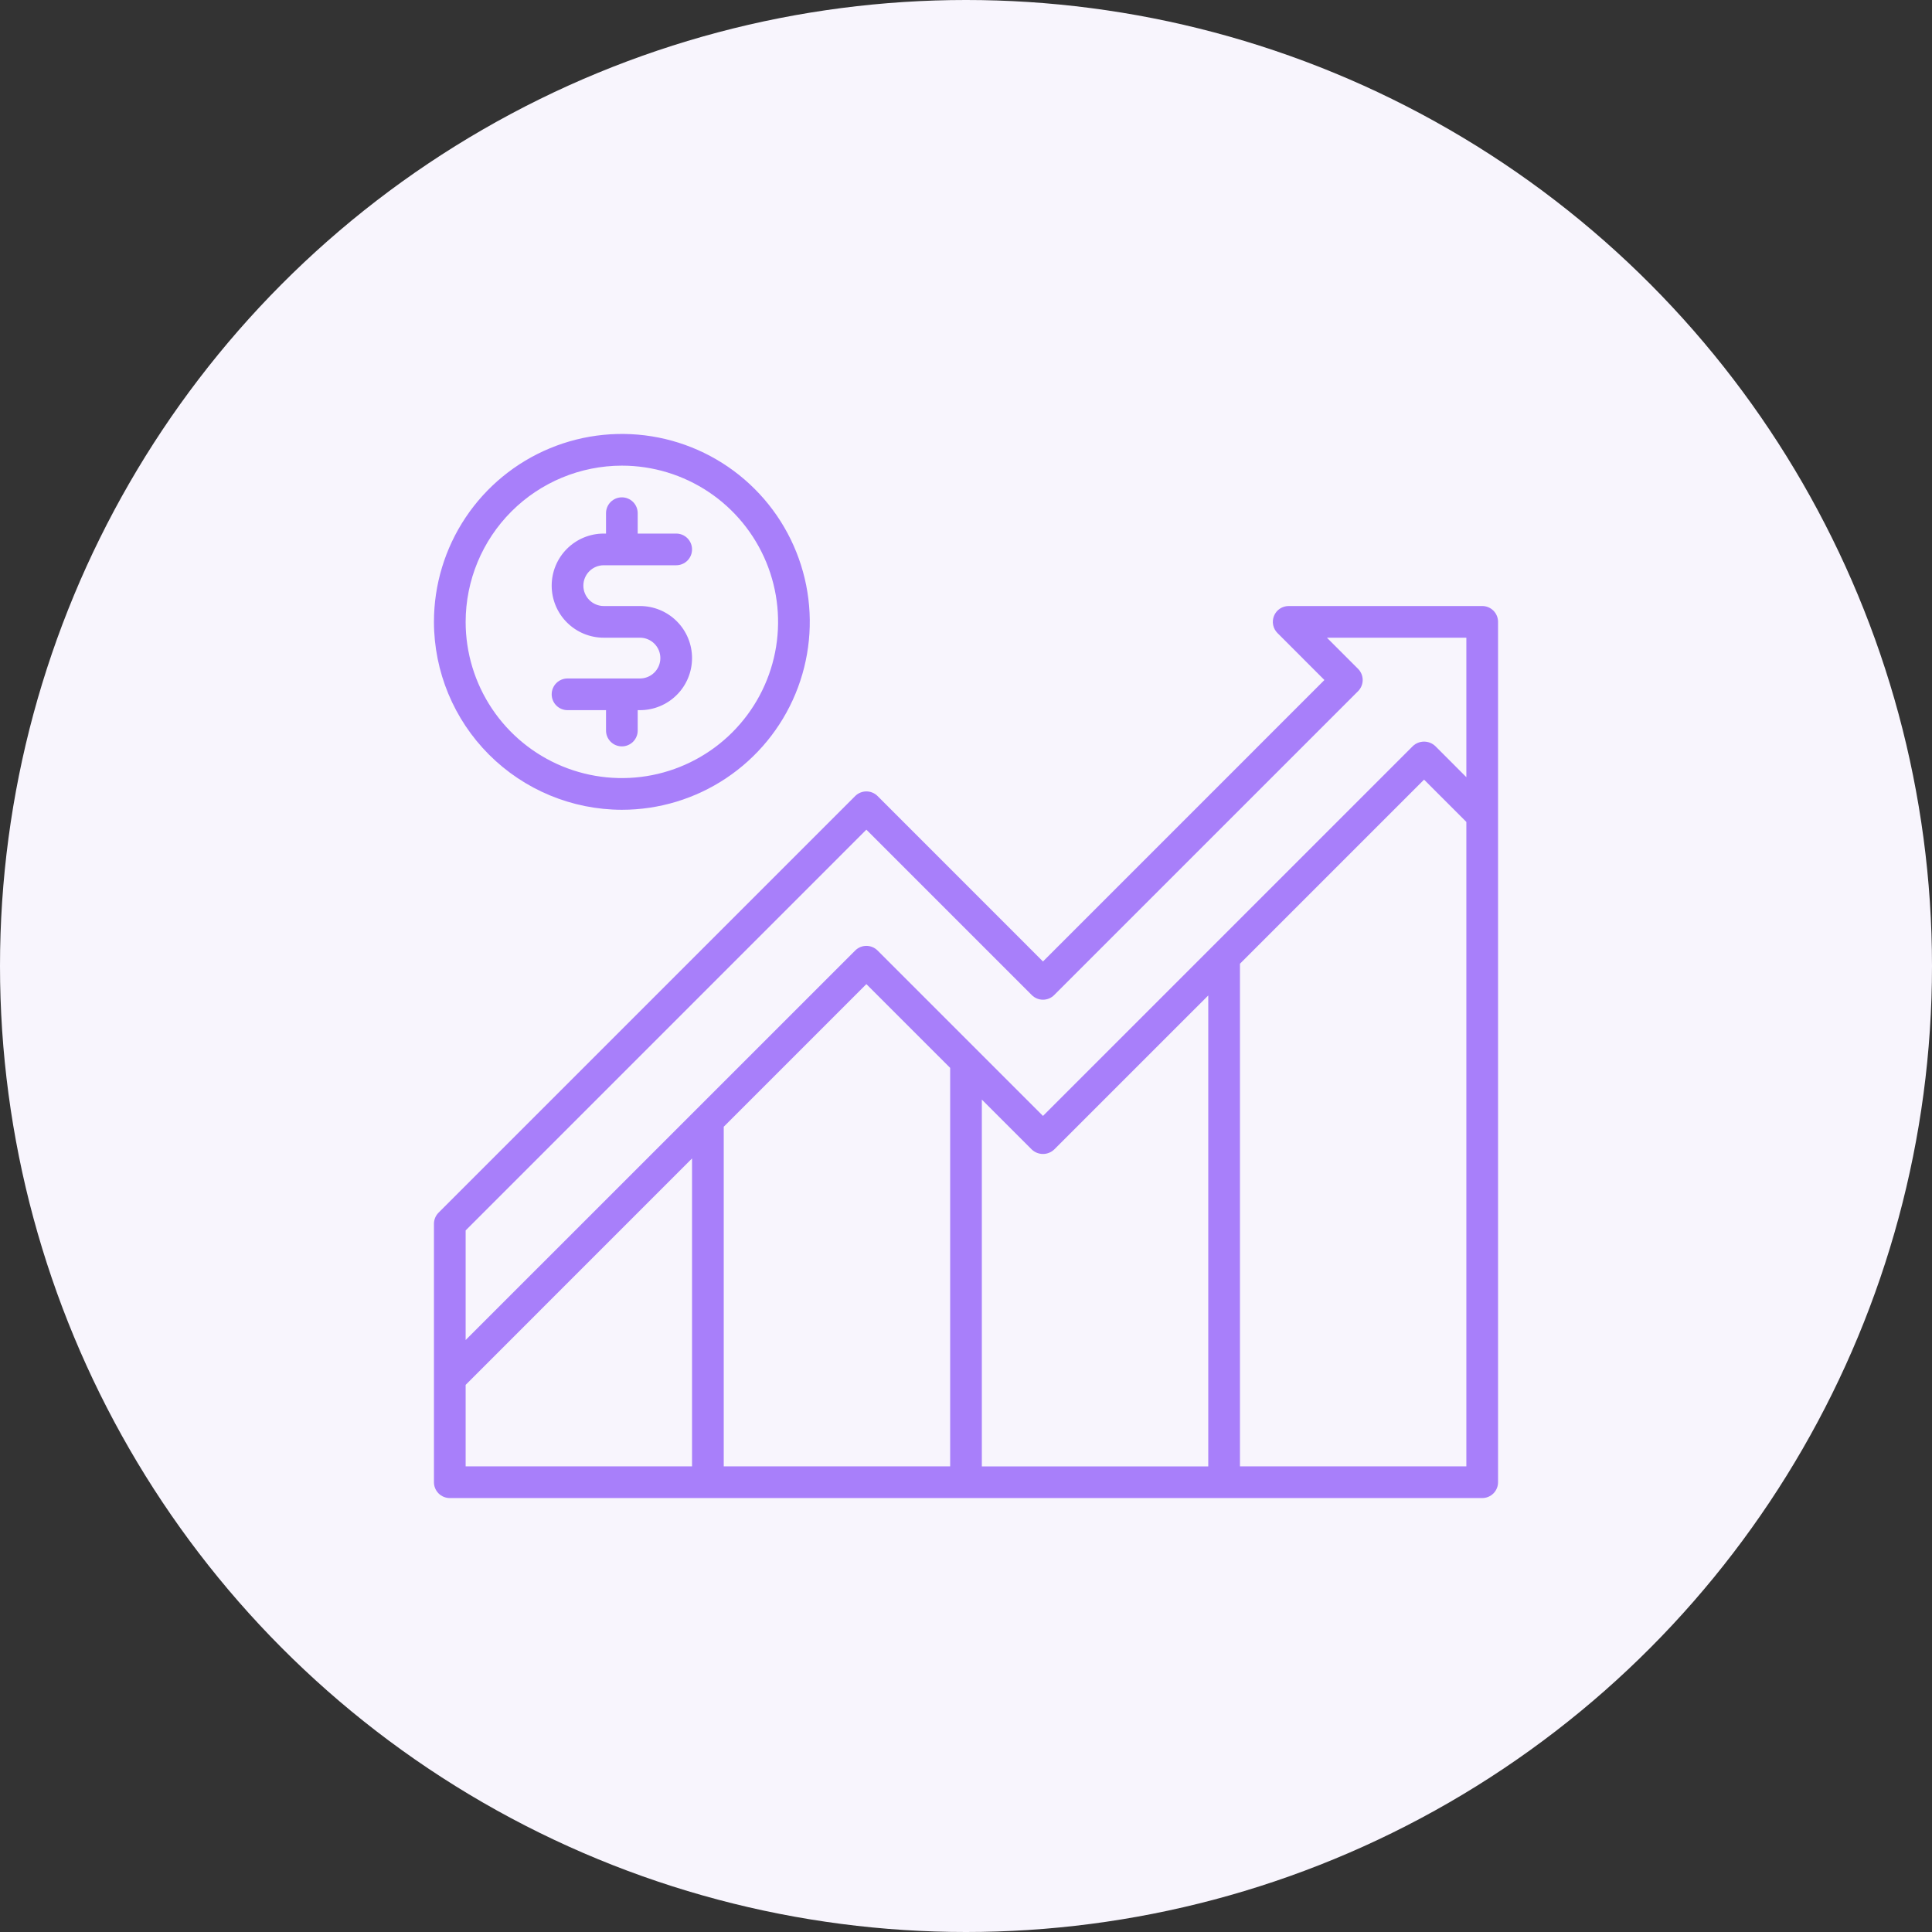
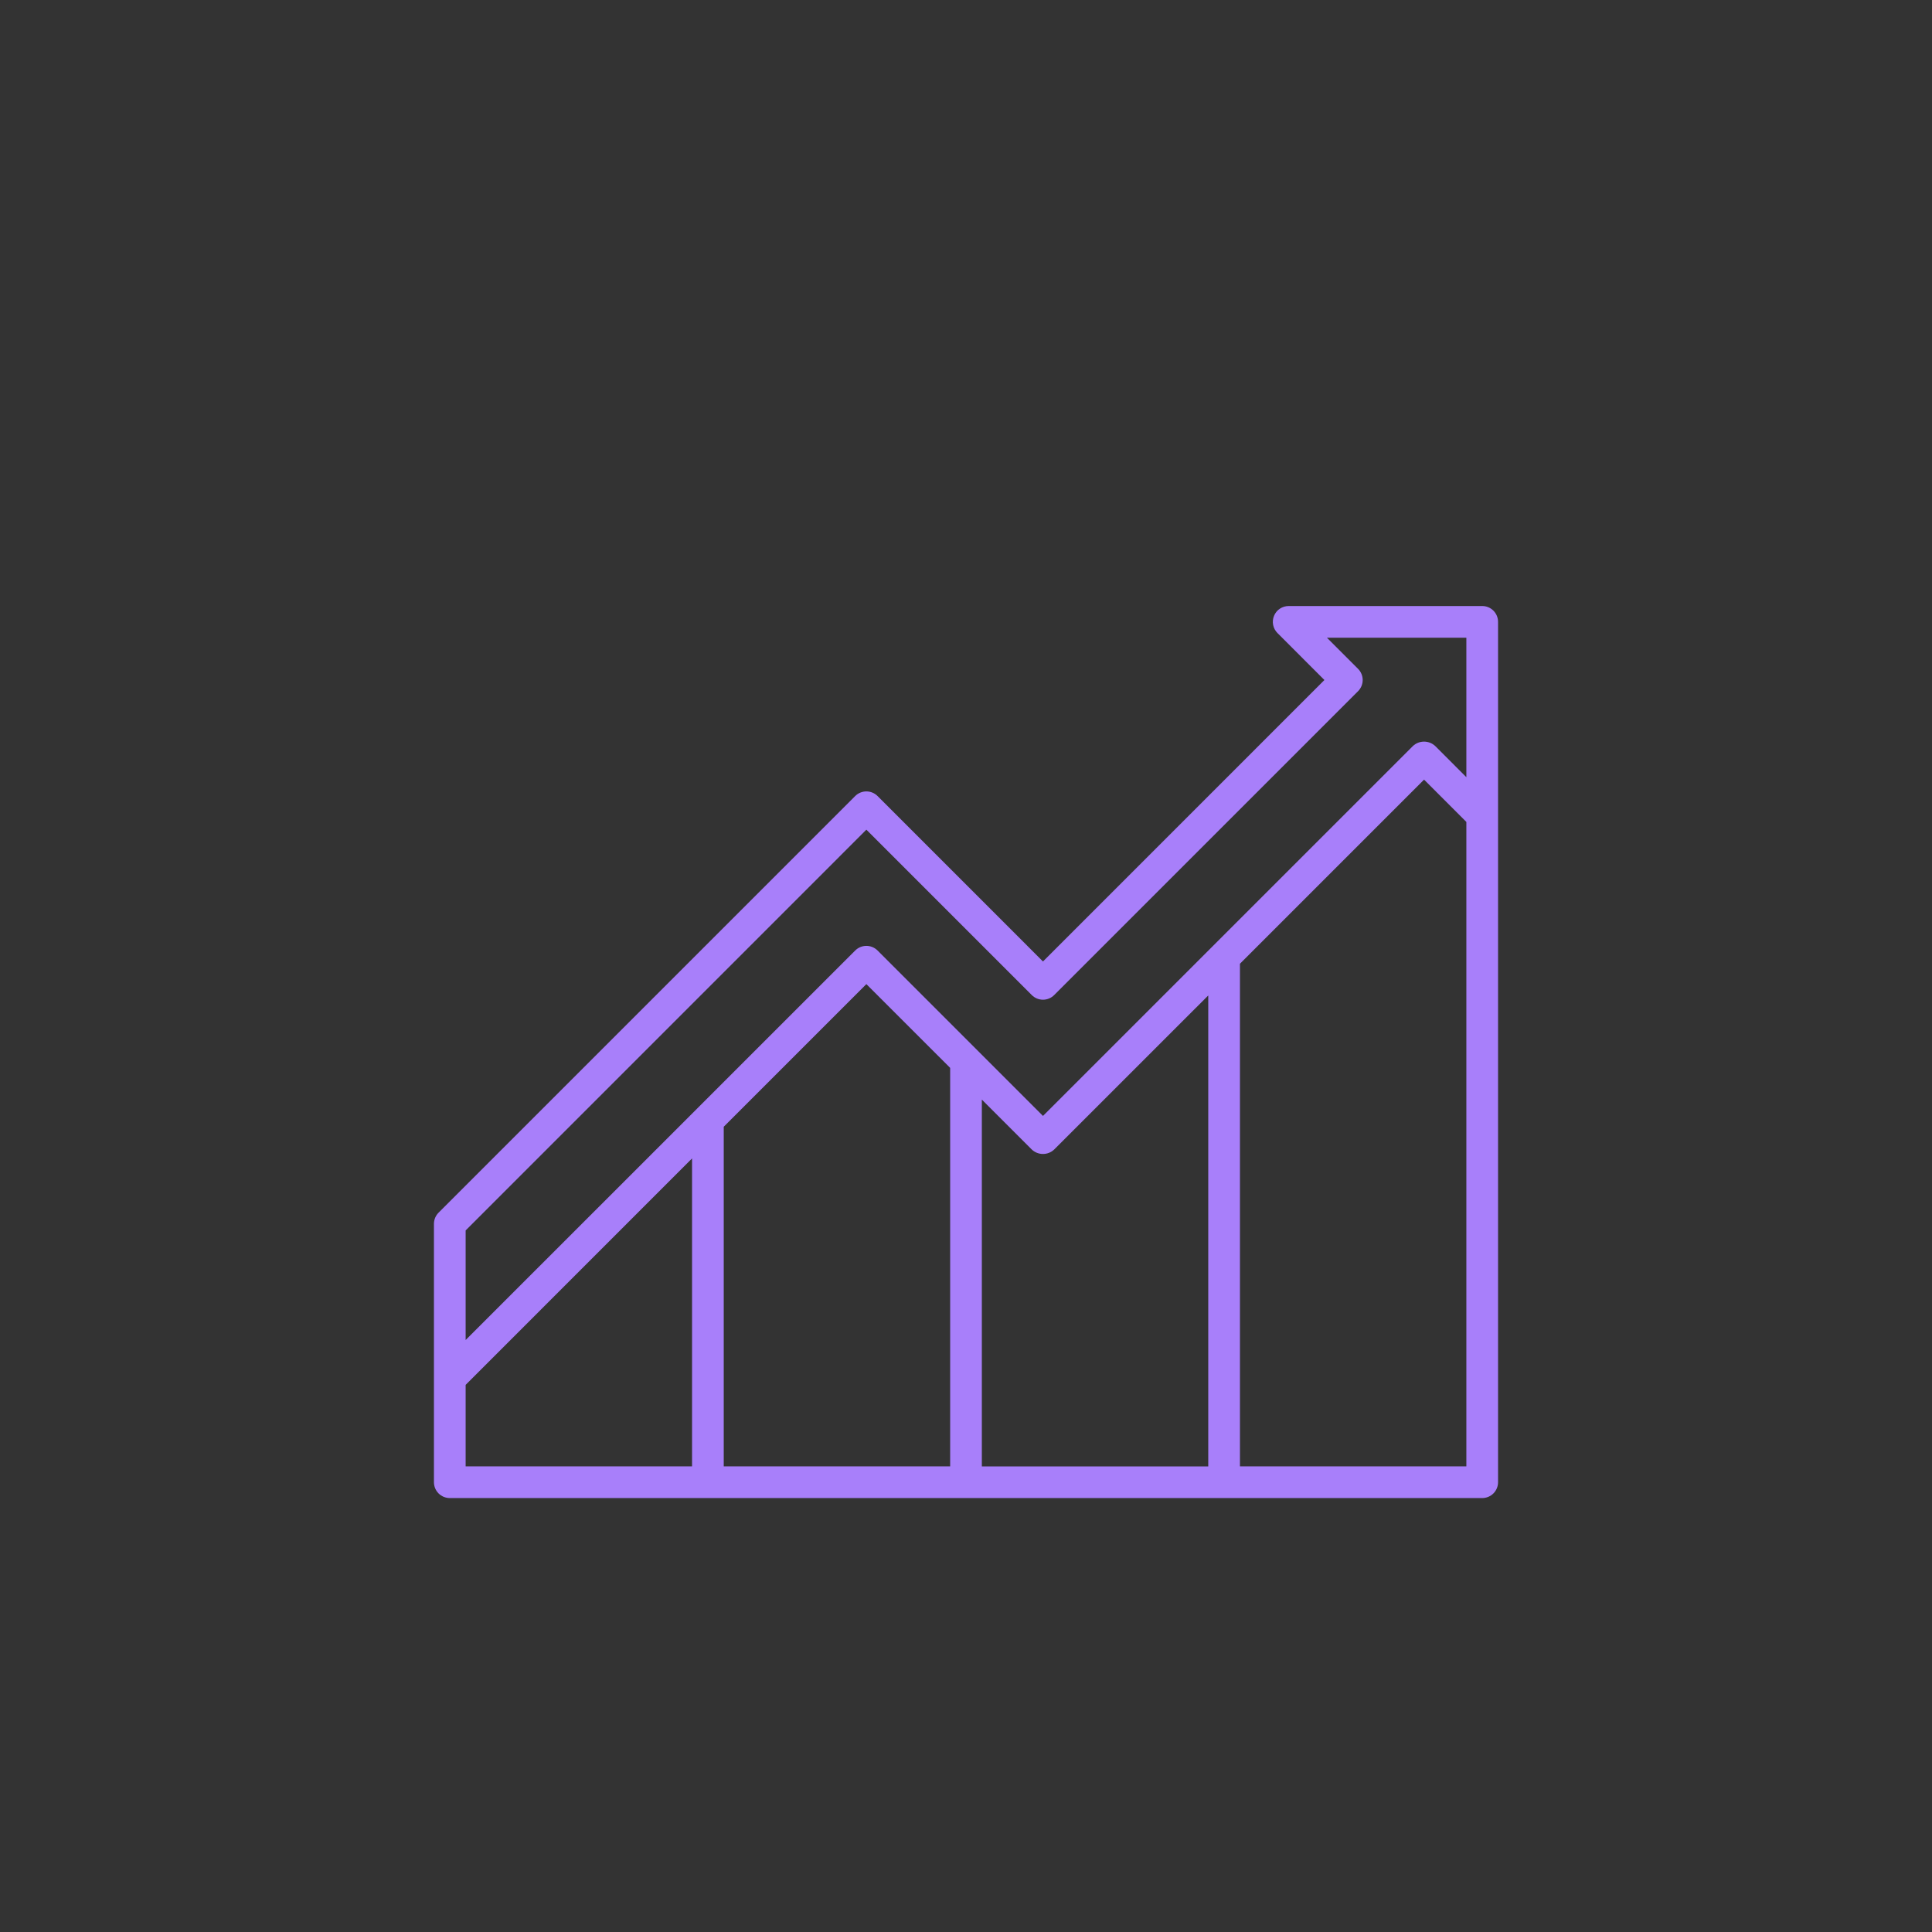
<svg xmlns="http://www.w3.org/2000/svg" width="120" height="120" viewBox="0 0 120 120" fill="none">
  <rect x="0" y="0" width="120" height="120" fill="#333333" stroke="none" />
-   <circle cx="60" cy="60" r="60" fill="#F8F5FD" />
-   <path d="M38.625 50.297C40.934 50.297 43.19 49.612 45.109 48.33C47.029 47.047 48.525 45.224 49.408 43.092C50.292 40.959 50.523 38.612 50.073 36.348C49.622 34.084 48.511 32.004 46.878 30.372C45.246 28.739 43.166 27.628 40.902 27.177C38.638 26.727 36.291 26.958 34.158 27.842C32.026 28.725 30.203 30.221 28.92 32.141C27.638 34.06 26.953 36.316 26.953 38.625C26.957 41.719 28.188 44.686 30.376 46.874C32.564 49.062 35.531 50.293 38.625 50.297ZM38.625 28.922C40.544 28.922 42.42 29.491 44.016 30.557C45.611 31.623 46.855 33.139 47.59 34.912C48.324 36.685 48.516 38.636 48.142 40.518C47.767 42.4 46.843 44.129 45.486 45.486C44.129 46.843 42.4 47.767 40.518 48.142C38.636 48.516 36.685 48.324 34.912 47.59C33.139 46.855 31.623 45.611 30.557 44.016C29.491 42.42 28.922 40.544 28.922 38.625C28.925 36.052 29.948 33.586 31.767 31.767C33.586 29.948 36.052 28.925 38.625 28.922Z" fill="#A87FFA" />
-   <path d="M39.75 42.141H35.25C34.989 42.141 34.739 42.244 34.554 42.429C34.369 42.614 34.266 42.864 34.266 43.125C34.266 43.386 34.369 43.636 34.554 43.821C34.739 44.006 34.989 44.109 35.25 44.109H37.641V45.375C37.641 45.636 37.744 45.886 37.929 46.071C38.114 46.256 38.364 46.359 38.625 46.359C38.886 46.359 39.136 46.256 39.321 46.071C39.506 45.886 39.609 45.636 39.609 45.375V44.109H39.75C40.608 44.109 41.431 43.769 42.037 43.162C42.644 42.556 42.984 41.733 42.984 40.875C42.984 40.017 42.644 39.194 42.037 38.588C41.431 37.981 40.608 37.641 39.75 37.641H37.5C37.164 37.641 36.842 37.507 36.605 37.27C36.368 37.033 36.234 36.711 36.234 36.375C36.234 36.039 36.368 35.717 36.605 35.48C36.842 35.243 37.164 35.109 37.5 35.109H42C42.261 35.109 42.511 35.006 42.696 34.821C42.881 34.636 42.984 34.386 42.984 34.125C42.984 33.864 42.881 33.614 42.696 33.429C42.511 33.244 42.261 33.141 42 33.141H39.609V31.875C39.609 31.614 39.506 31.363 39.321 31.179C39.136 30.994 38.886 30.891 38.625 30.891C38.364 30.891 38.114 30.994 37.929 31.179C37.744 31.363 37.641 31.614 37.641 31.875V33.141H37.5C36.642 33.141 35.819 33.481 35.213 34.088C34.606 34.694 34.266 35.517 34.266 36.375C34.266 37.233 34.606 38.056 35.213 38.662C35.819 39.269 36.642 39.609 37.5 39.609H39.75C40.086 39.609 40.408 39.743 40.645 39.98C40.882 40.217 41.016 40.539 41.016 40.875C41.016 41.211 40.882 41.533 40.645 41.77C40.408 42.007 40.086 42.141 39.75 42.141Z" fill="#A87FFA" />
  <path d="M92.062 37.641H80.042C79.848 37.641 79.657 37.698 79.495 37.806C79.333 37.914 79.207 38.068 79.133 38.248C79.058 38.428 79.039 38.626 79.077 38.817C79.115 39.008 79.209 39.183 79.347 39.321L82.262 42.237L64.781 59.719L54.508 49.444C54.324 49.26 54.074 49.156 53.812 49.156C53.551 49.156 53.301 49.26 53.117 49.444L27.242 75.319C27.057 75.504 26.953 75.754 26.953 76.016V92.062C26.953 92.324 27.057 92.574 27.241 92.759C27.426 92.943 27.676 93.047 27.938 93.047H92.062C92.192 93.047 92.32 93.022 92.439 92.972C92.559 92.923 92.667 92.85 92.759 92.759C92.85 92.667 92.923 92.559 92.972 92.439C93.022 92.32 93.047 92.192 93.047 92.062V38.625C93.047 38.496 93.022 38.368 92.972 38.248C92.923 38.129 92.85 38.02 92.759 37.929C92.667 37.837 92.559 37.765 92.439 37.715C92.32 37.666 92.192 37.641 92.062 37.641ZM28.922 76.425L53.812 51.532L64.085 61.805C64.177 61.897 64.285 61.969 64.405 62.019C64.524 62.068 64.652 62.094 64.781 62.094C64.91 62.094 65.038 62.068 65.158 62.019C65.277 61.969 65.386 61.897 65.477 61.805L84.35 42.933C84.442 42.841 84.514 42.733 84.564 42.613C84.613 42.494 84.639 42.366 84.639 42.237C84.639 42.108 84.613 41.98 84.564 41.86C84.514 41.741 84.442 41.632 84.35 41.541L82.418 39.609H91.078V48.272L89.147 46.34C88.959 46.162 88.71 46.063 88.451 46.063C88.192 46.063 87.943 46.162 87.755 46.34L64.781 69.312L54.508 59.039C54.417 58.947 54.309 58.875 54.189 58.825C54.07 58.776 53.942 58.75 53.812 58.75C53.683 58.75 53.555 58.776 53.436 58.825C53.316 58.875 53.208 58.947 53.117 59.039L28.922 83.231V76.425ZM53.812 61.125L59.016 66.328V91.078H44.953V69.984L53.812 61.125ZM60.984 68.297L64.085 71.398C64.273 71.576 64.522 71.675 64.781 71.675C65.04 71.675 65.289 71.576 65.477 71.398L75.047 61.83V91.08H60.984V68.297ZM28.922 86.016L42.984 71.953V91.078H28.922V86.016ZM77.016 91.078V59.859L88.451 48.424L91.078 51.052V91.078H77.016Z" fill="#A87FFA" />
</svg>